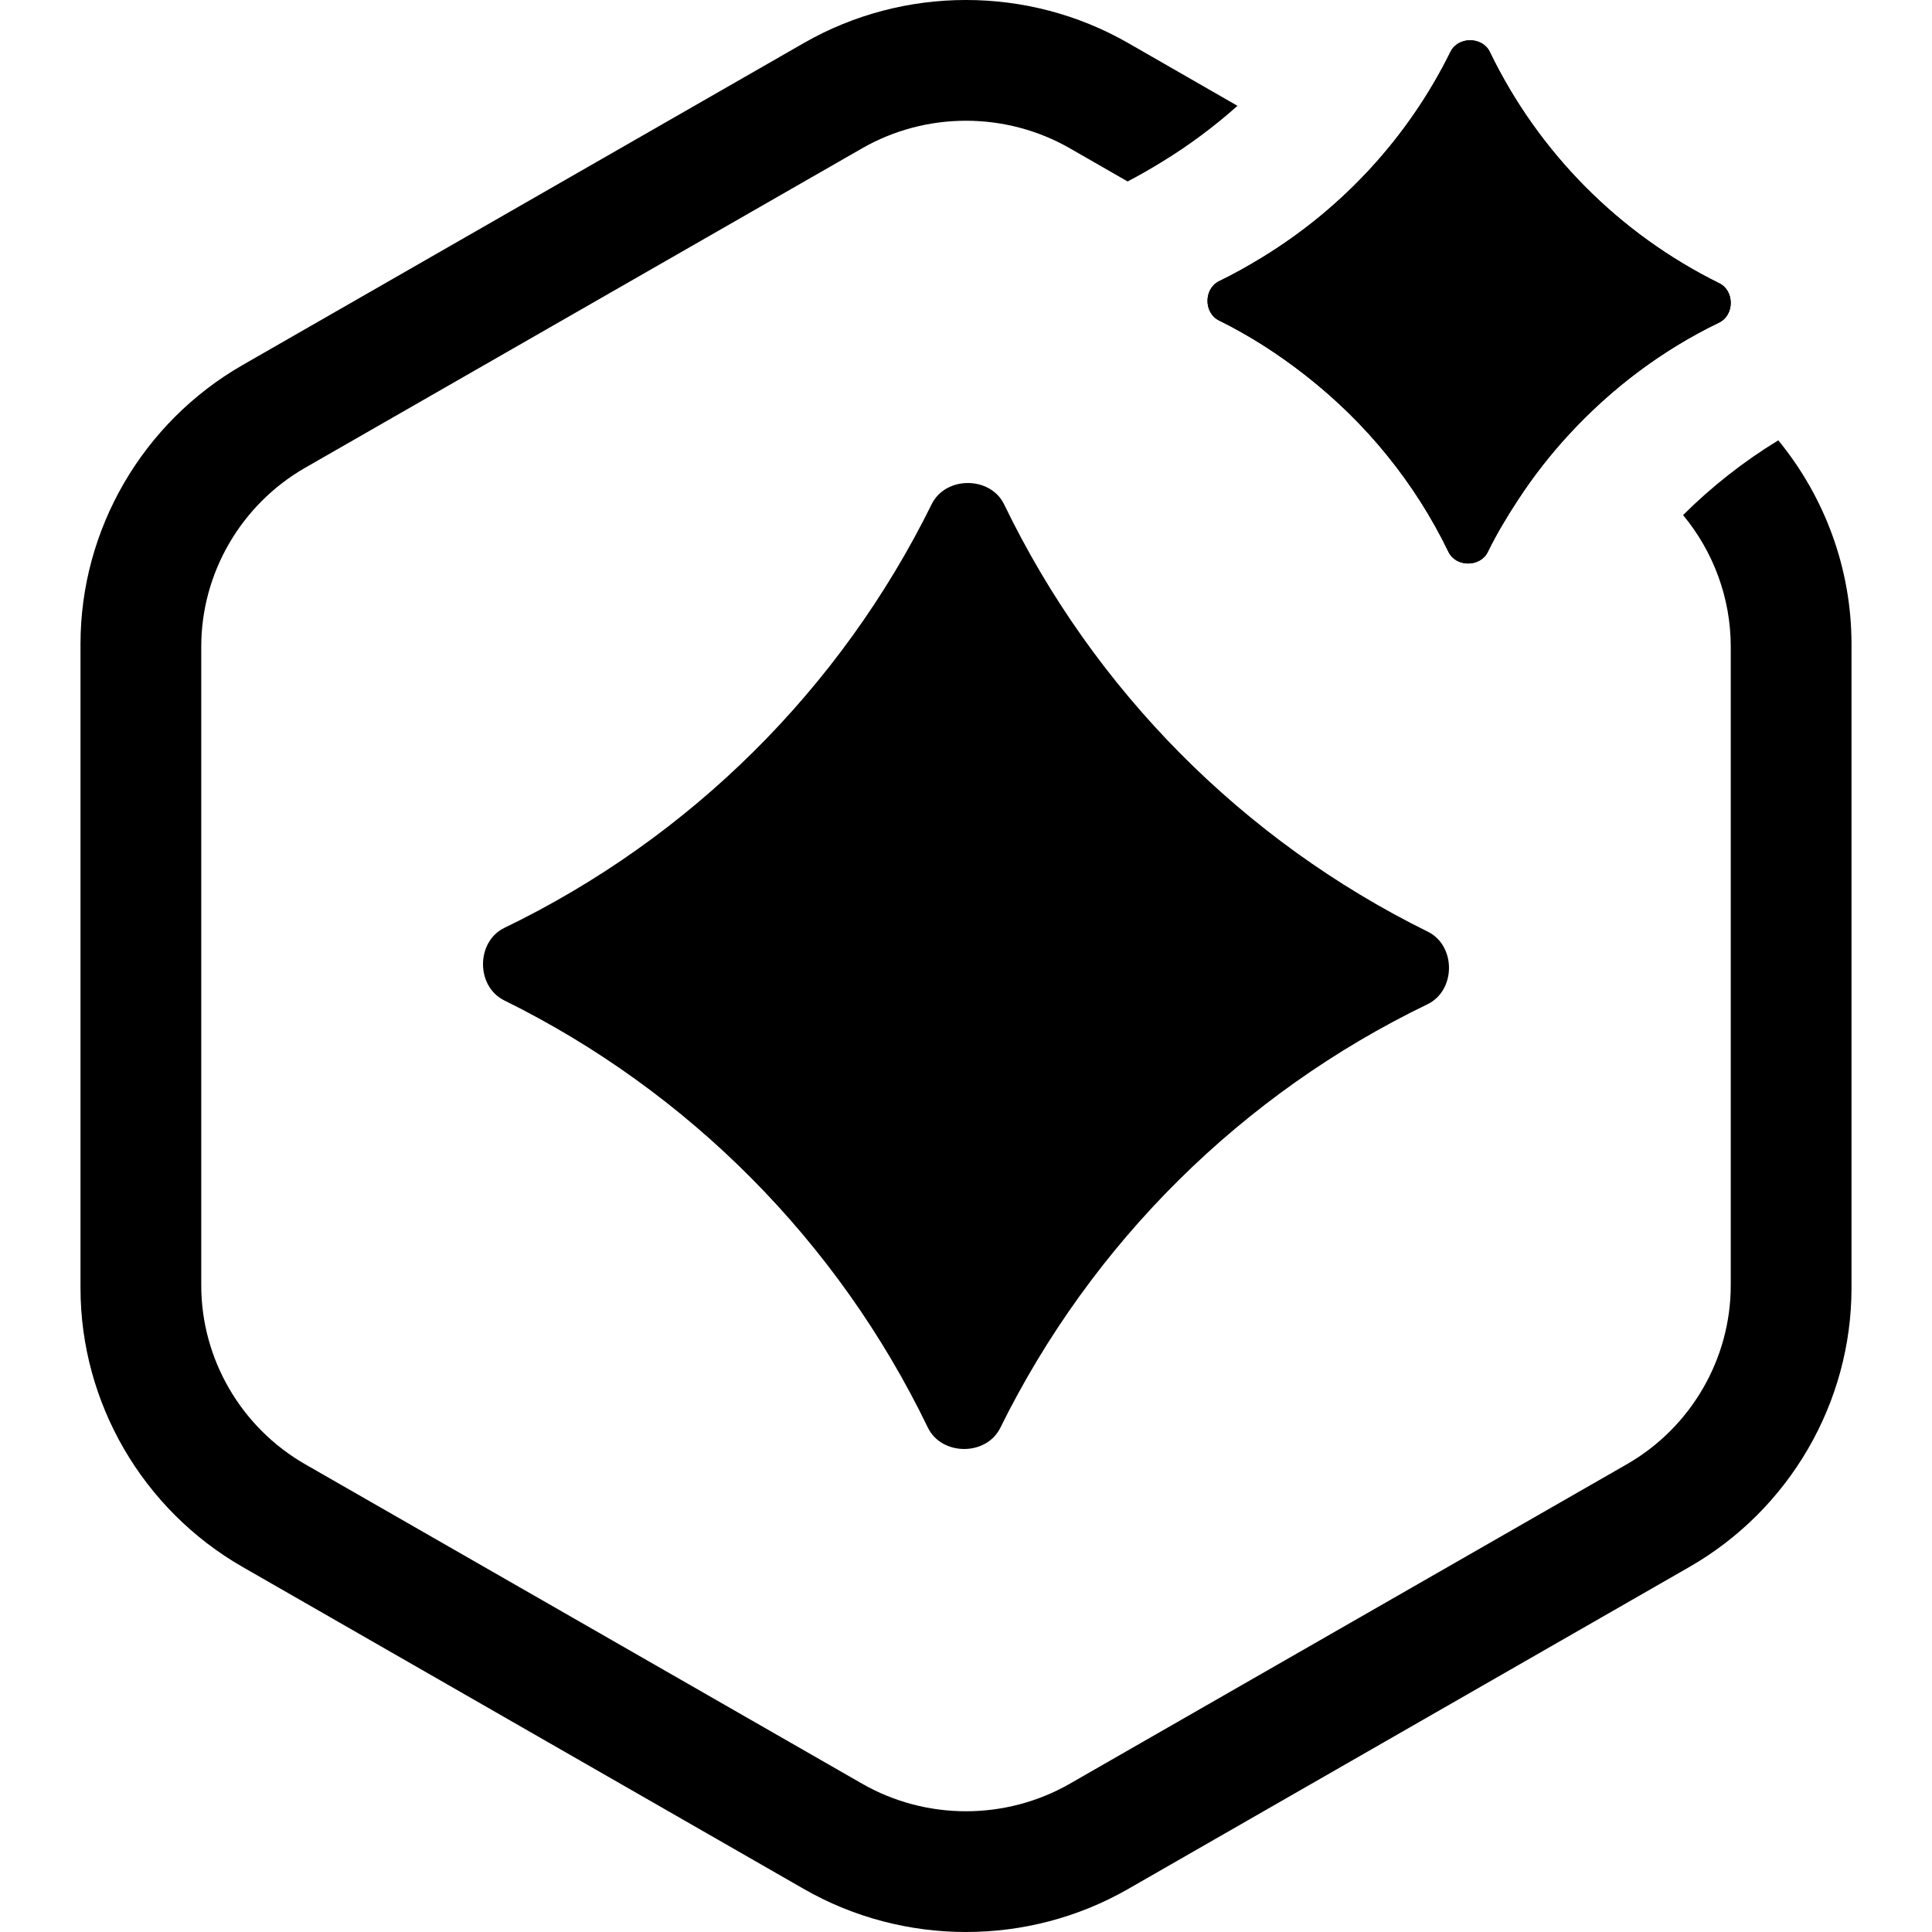
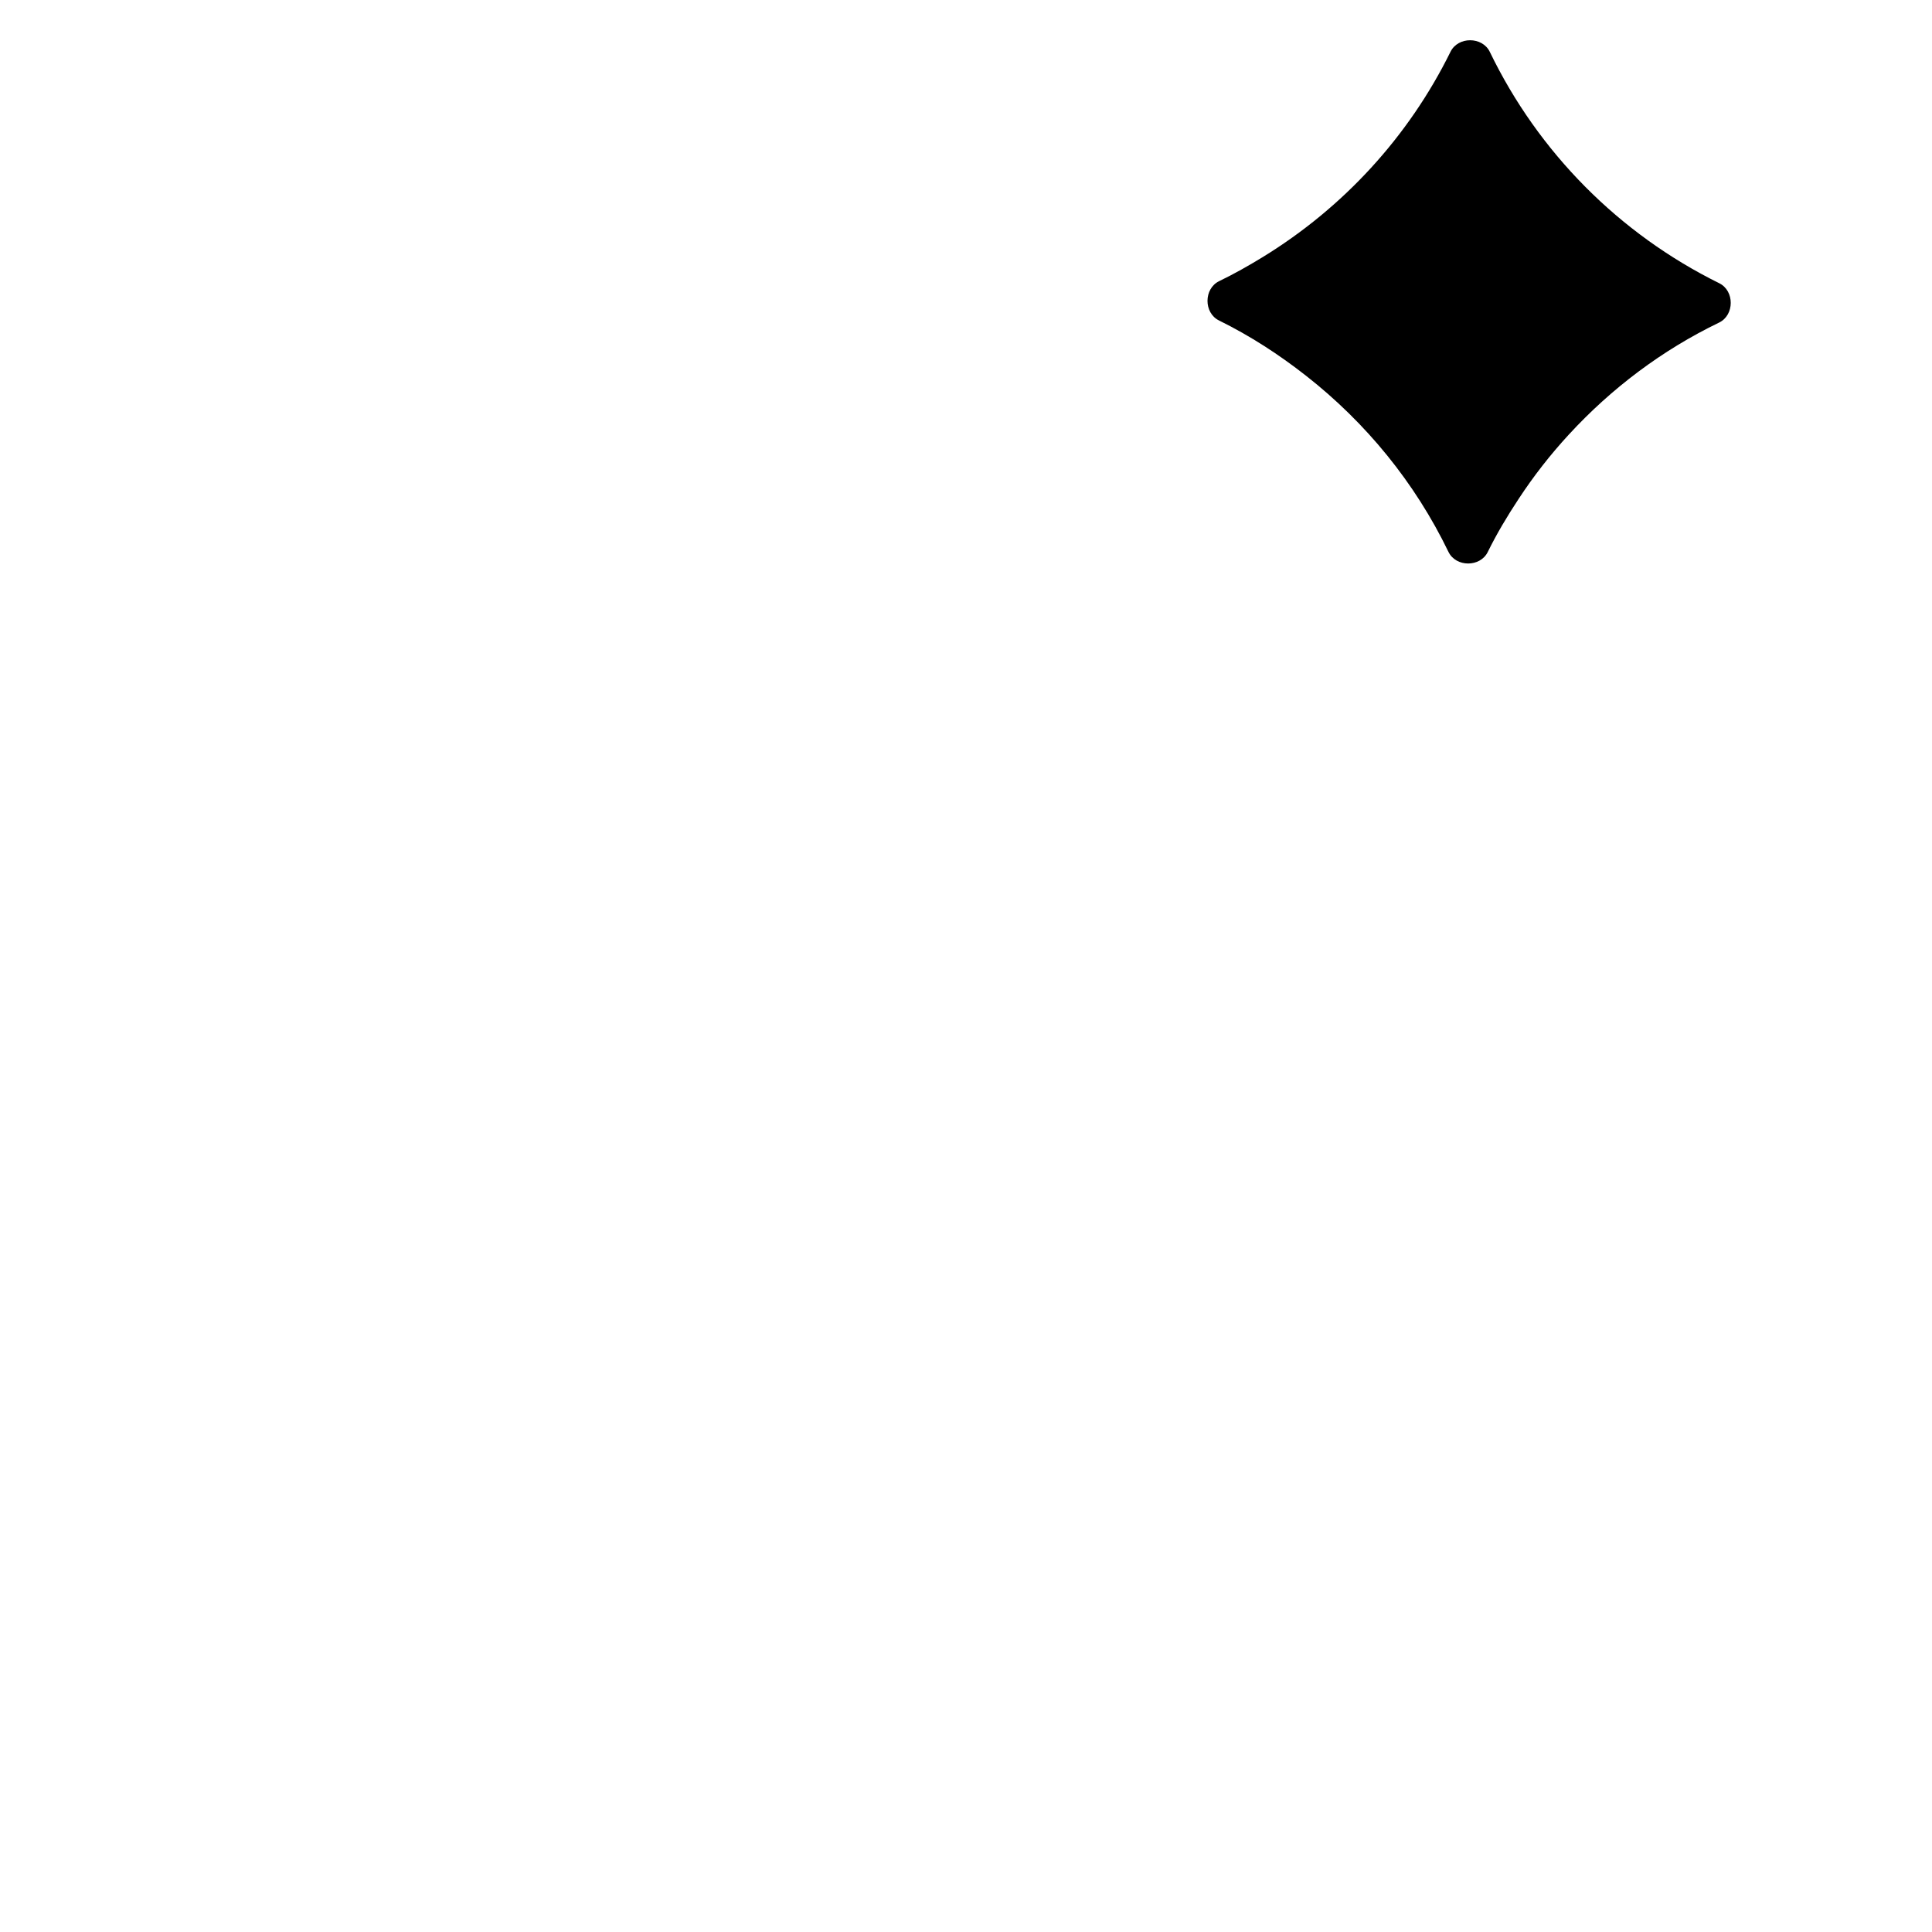
<svg xmlns="http://www.w3.org/2000/svg" width="48" height="48" viewBox="0 0 48 48">
  <g fill="none" fill-rule="evenodd">
-     <path fill="#000" d="M19.975,1.067 C22.458,-0.356 25.542,-0.356 28.025,1.067 L30.745,2.629 C30.168,3.144 29.543,3.609 28.877,4.017 C28.567,4.207 28.284,4.368 28.015,4.508 L26.583,3.686 C24.99,2.771 23.011,2.771 21.417,3.686 L7.582,11.621 C5.989,12.536 5,14.237 5,16.065 L5,31.935 C5,33.763 5.989,35.465 7.582,36.379 L21.417,44.314 C23.01,45.229 24.989,45.229 26.583,44.314 L40.418,36.379 C42.011,35.465 43,33.763 43,31.935 L43,16.065 C43,14.857 42.568,13.704 41.815,12.797 C42.534,12.082 43.328,11.46 44.181,10.94 C45.338,12.349 46,14.132 46,15.998 L46,32.003 C46,34.851 44.457,37.505 41.974,38.93 L28.025,46.933 C26.783,47.645 25.392,48 24.001,48 C22.609,48 21.217,47.645 19.975,46.933 L6.026,38.93 C3.543,37.505 2,34.851 2,32.003 L2,15.998 C2,13.149 3.543,10.495 6.026,9.07 Z" />
-     <path fill="#000" d="M35.473 23.147C30.882 20.882 27.176 17.145 24.949 12.534 24.607 11.826 23.496 11.821 23.147 12.527 20.882 17.119 17.145 20.824 12.534 23.051 11.826 23.393 11.821 24.505 12.527 24.854 17.119 27.119 20.824 30.856 23.051 35.466 23.393 36.174 24.505 36.179 24.853 35.473 27.119 30.882 30.856 27.176 35.466 24.95 36.174 24.607 36.179 23.496 35.473 23.147M32.449 9.336C33.936 10.501 35.154 11.989 35.986 13.71 36.079 13.903 36.277 14 36.475 14 36.672 14 36.869 13.905 36.963 13.714 37.188 13.256 37.449 12.821 37.728 12.398 38.1 11.83 38.518 11.295 38.977 10.797 40.031 9.652 41.29 8.7 42.711 8.014 43.094 7.829 43.097 7.226 42.715 7.037 40.228 5.81 38.22 3.786 37.014 1.289 36.922 1.097 36.723 1 36.525 1 36.328 1 36.132 1.095 36.038 1.285 34.995 3.4 33.371 5.162 31.374 6.386 31.022 6.601 30.663 6.805 30.29 6.985 29.905 7.171 29.903 7.774 30.286 7.962 31.059 8.343 31.779 8.81 32.449 9.336Z" />
    <path fill="#000" fill-rule="nonzero" d="M36.525,1 C36.328,1 36.132,1.095 36.038,1.285 C34.995,3.4 33.371,5.162 31.374,6.386 C31.022,6.601 30.663,6.805 30.29,6.985 C29.905,7.171 29.903,7.774 30.286,7.962 C31.059,8.343 31.779,8.81 32.449,9.336 C33.936,10.501 35.154,11.989 35.986,13.71 C36.079,13.903 36.277,14 36.475,14 C36.672,14 36.869,13.905 36.963,13.714 C37.188,13.256 37.449,12.821 37.728,12.398 C38.1,11.83 38.518,11.295 38.977,10.797 C40.031,9.652 41.29,8.7 42.711,8.014 C43.094,7.829 43.097,7.226 42.715,7.037 C40.228,5.81 38.22,3.786 37.014,1.289 C36.922,1.097 36.723,1 36.525,1 Z" />
  </g>
</svg>